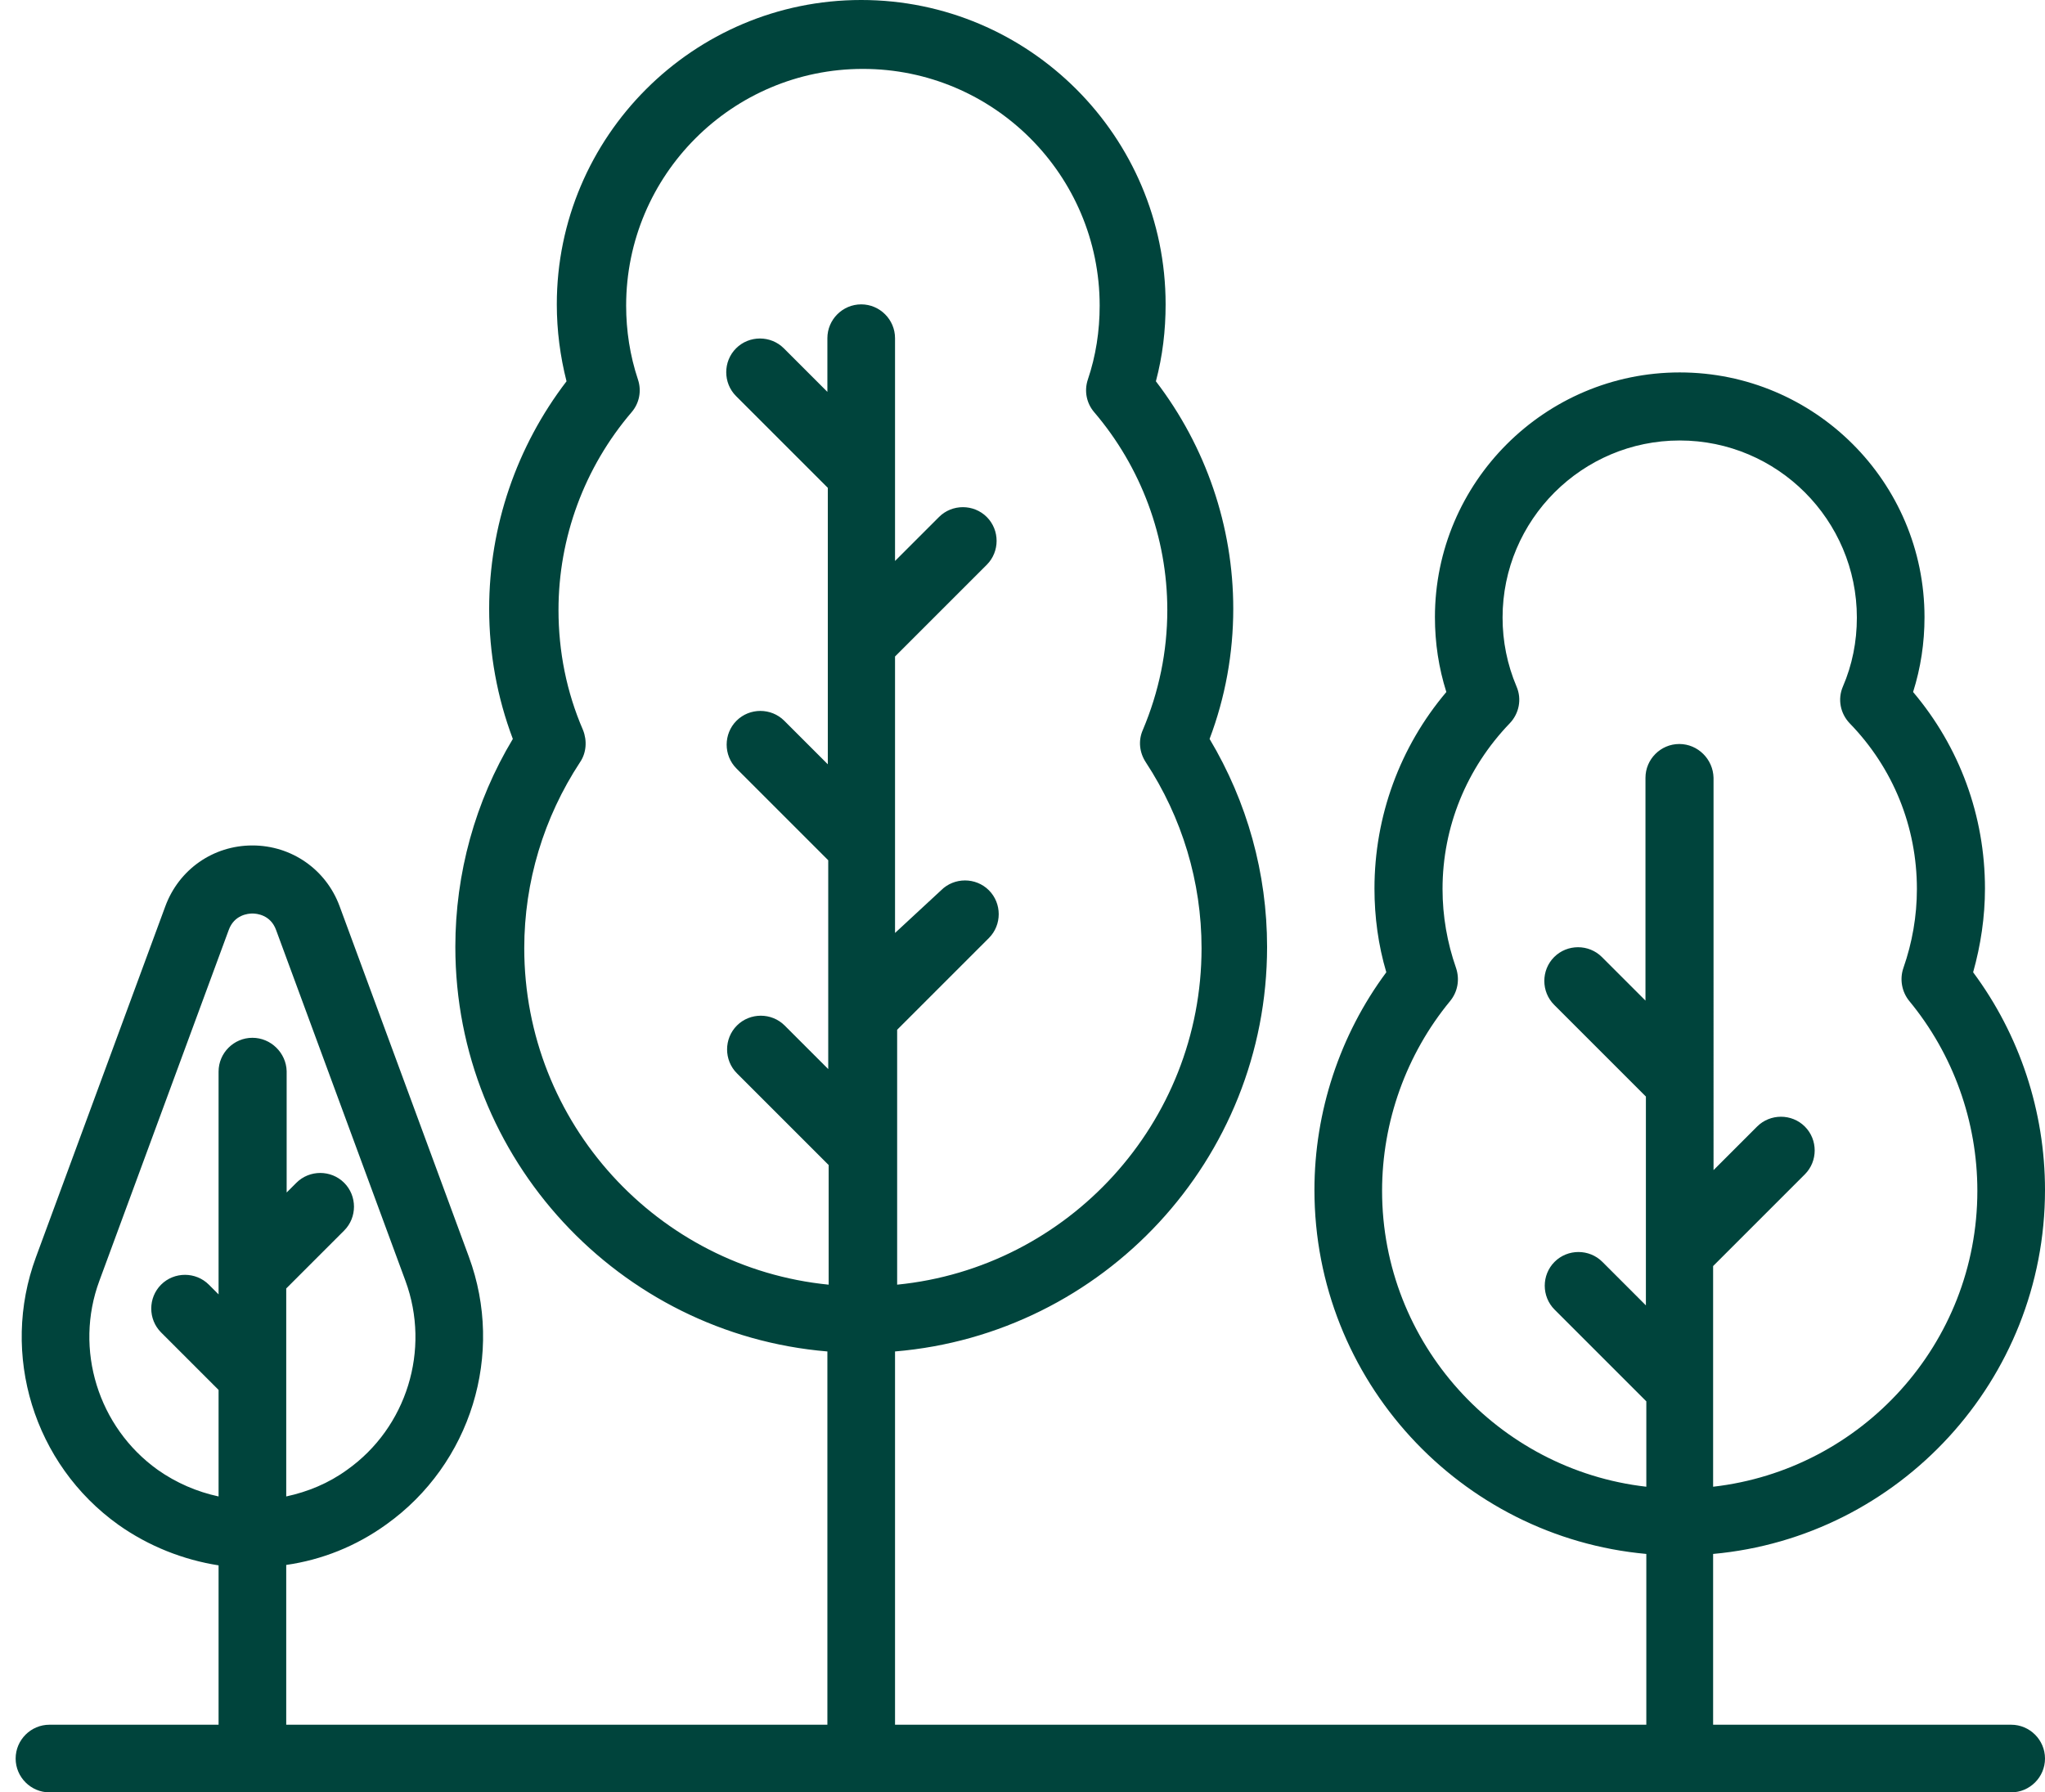
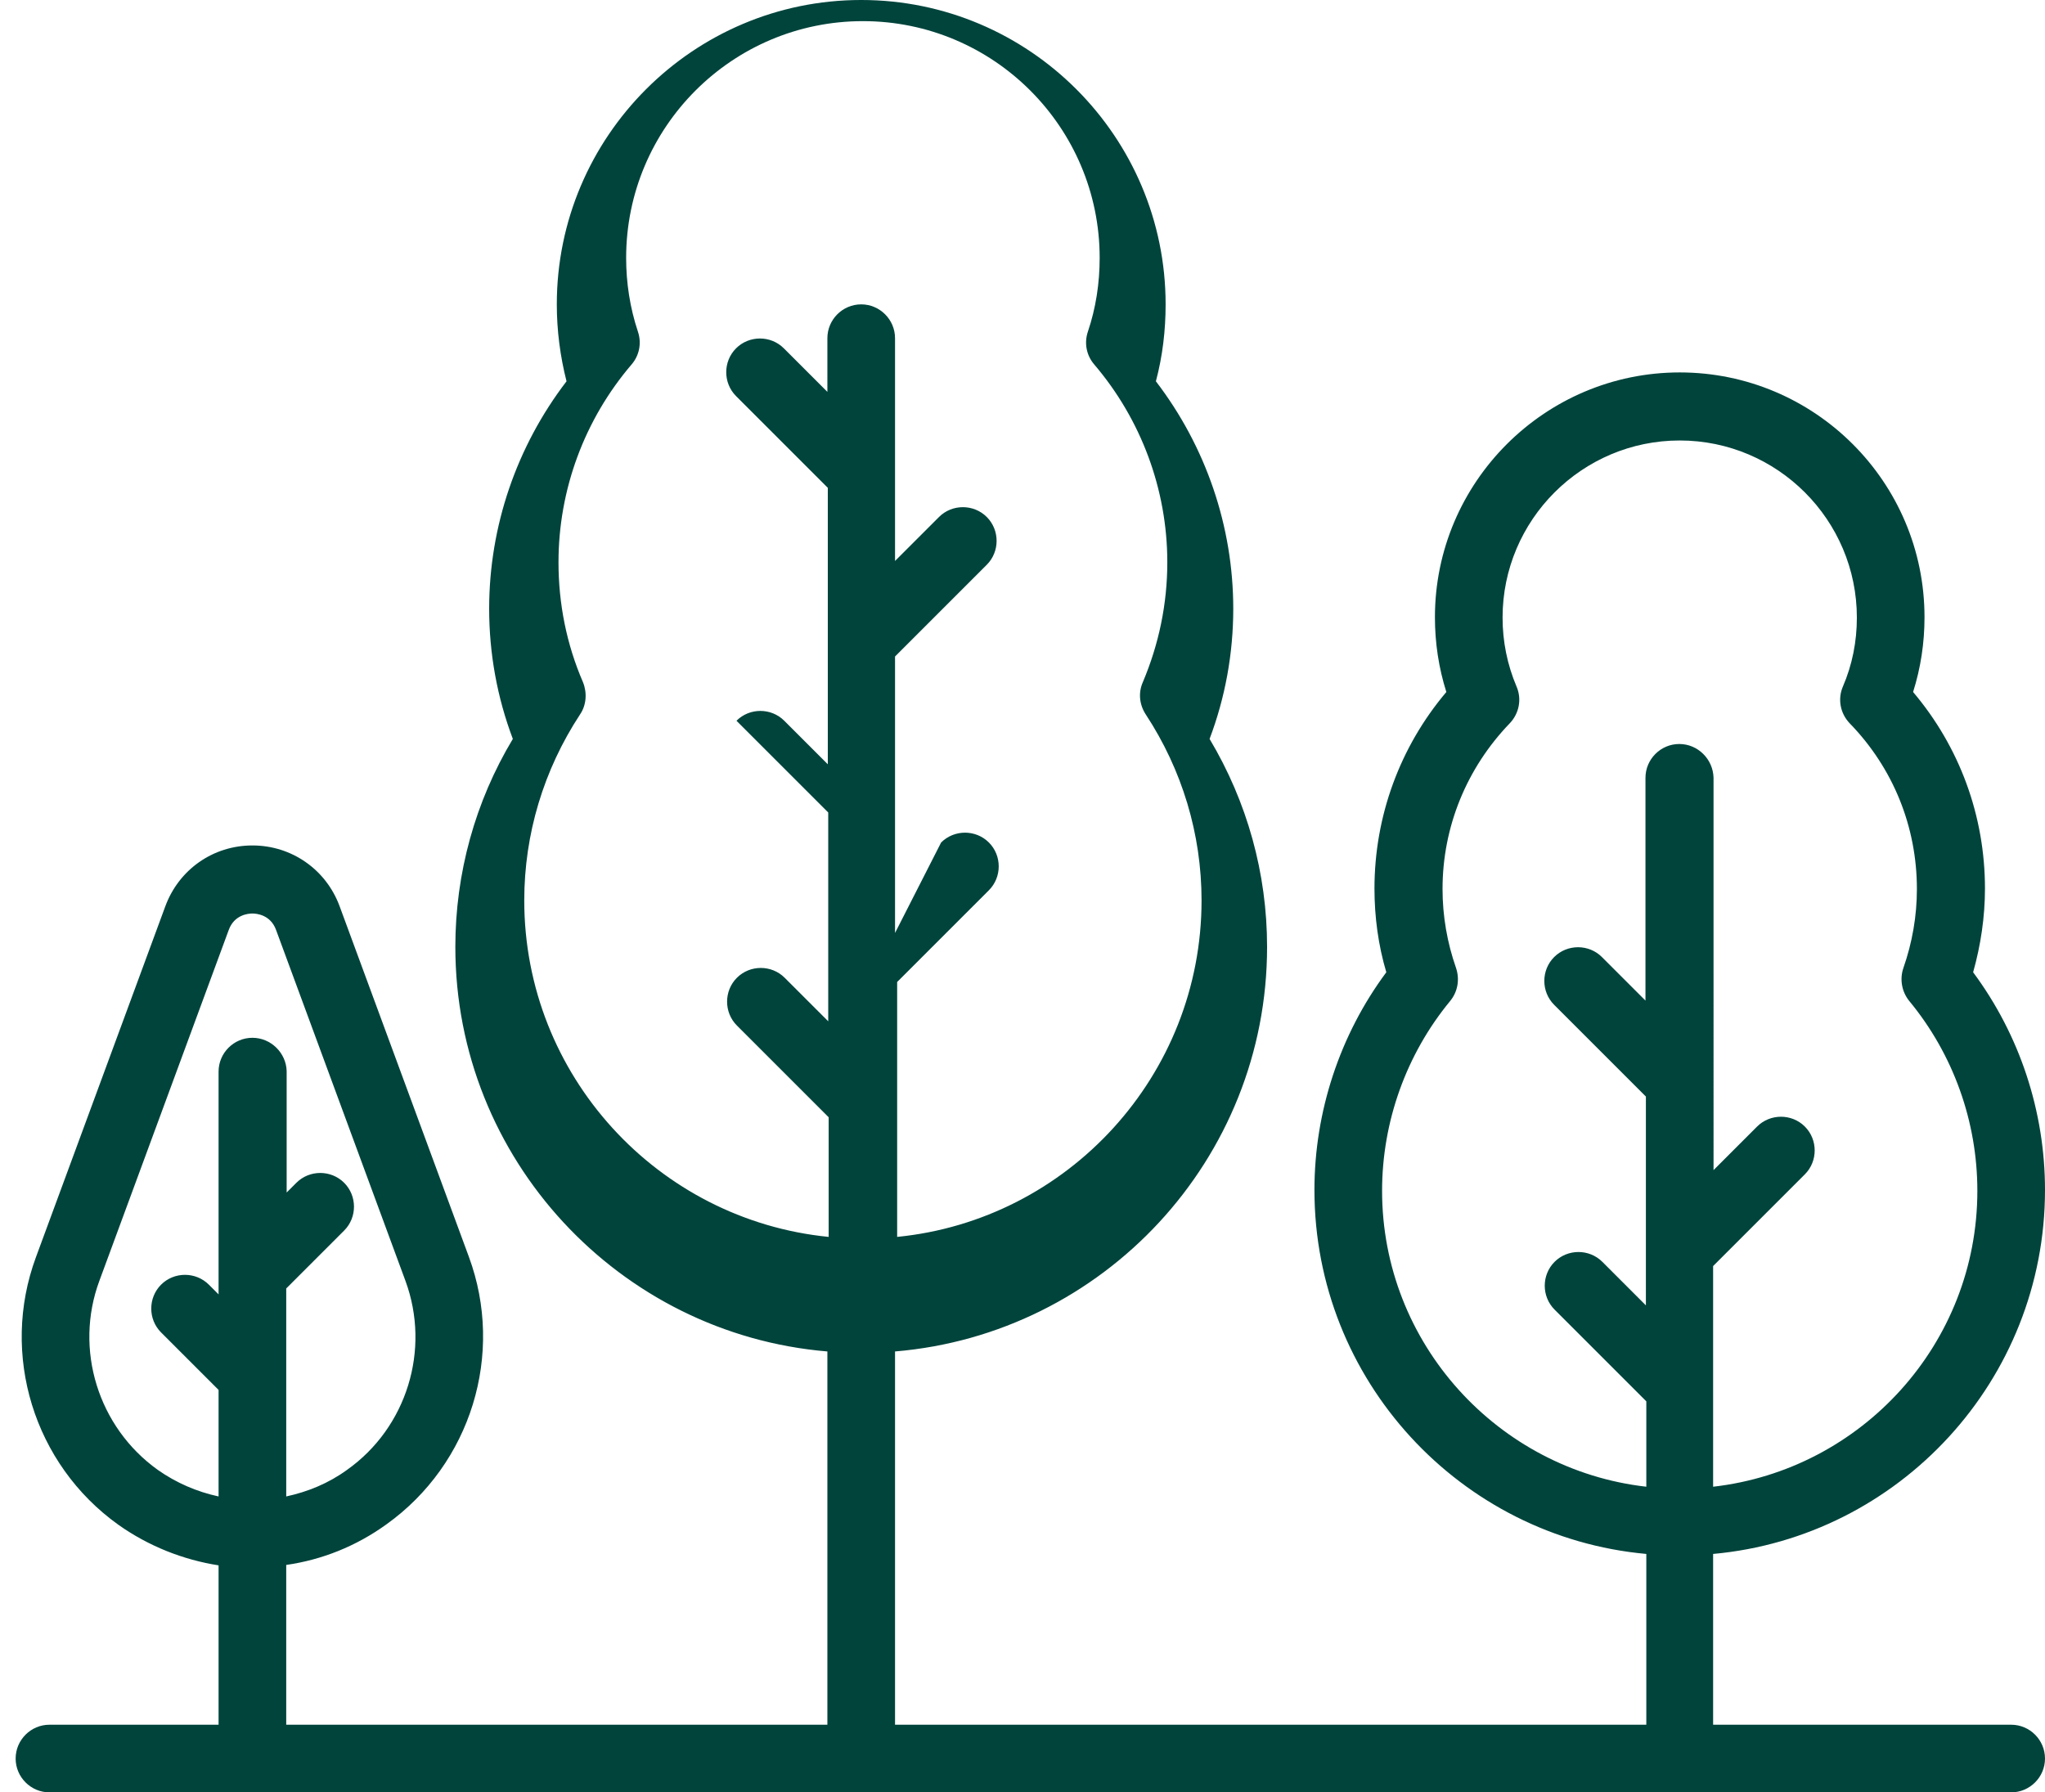
<svg xmlns="http://www.w3.org/2000/svg" fill="#00443c" height="424" preserveAspectRatio="xMidYMid meet" version="1" viewBox="12.3 48.0 483.7 424.0" width="483.7" zoomAndPan="magnify">
  <g id="change1_1">
-     <path d="M496,329.5c0-18.6-6-36.7-17-51.5c1.8-6.4,2.8-13.1,2.8-19.8c0-17.2-6-33.5-17-46.5c1.8-5.7,2.7-11.6,2.7-17.7 c0-32-26-57.9-57.9-57.9s-57.9,26-57.9,57.9c0,6.1,0.9,12,2.7,17.7c-11,13-17,29.4-17,46.5c0,6.7,0.9,13.4,2.8,19.8 c-11,14.8-17,33-17,51.5c0,45,34.5,82.1,78.5,86.1V456H224v-88.3c49.2-4.1,88-45.4,88-95.7c0-17.4-4.7-34.3-13.6-49.2 c3.7-9.8,5.6-20.2,5.6-30.8c0-19.5-6.5-38.4-18.3-53.8c1.6-6,2.3-12.1,2.3-18.2c0-39.7-32.3-72-72-72s-72,32.3-72,72 c0,6.2,0.8,12.3,2.3,18.2C134.5,153.6,128,172.5,128,192c0,10.6,1.9,21,5.6,30.8c-8.9,14.8-13.6,31.8-13.6,49.2 c0,50.2,38.8,91.6,88,95.7V456H80v-37.8c8.4-1.2,16.5-4.4,23.7-9.6c20-14.3,28-40.3,19.5-63.3l-30.6-83C89.4,253.7,81.3,248,72,248 s-17.4,5.7-20.6,14.4l-30.6,83c-8.5,23-0.5,49,19.5,63.3c7.2,5.1,15.4,8.3,23.7,9.6V456H24c-4.4,0-8,3.6-8,8s3.6,8,8,8h464 c4.4,0,8-3.6,8-8s-3.6-8-8-8h-70.5v-40.4C461.5,411.6,496,374.5,496,329.5z M72,293.5c-4.4,0-8,3.6-8,8v52.7l-2.3-2.3 c-3.1-3.1-8.2-3.1-11.3,0c-3.1,3.1-3.1,8.2,0,11.3L64,376.8V402c-5.1-1.1-10-3.2-14.4-6.3c-14.1-10.1-19.8-28.5-13.8-44.7l30.6-83 c1.3-3.6,4.6-3.9,5.6-3.9s4.3,0.3,5.6,3.9l30.6,83c6,16.3,0.3,34.7-13.8,44.7c-4.4,3.2-9.3,5.2-14.4,6.3v-49.2l13.7-13.7 c3.1-3.1,3.1-8.2,0-11.3c-3.1-3.1-8.2-3.1-11.3,0l-2.3,2.3v-28.7C80,297.1,76.4,293.5,72,293.5z M216,120c-4.4,0-8,3.6-8,8v12.7 l-10.3-10.3c-3.1-3.1-8.2-3.1-11.3,0c-3.1,3.1-3.1,8.2,0,11.3l21.7,21.7v65.4l-10.3-10.3c-3.1-3.1-8.2-3.1-11.3,0 c-3.1,3.1-3.1,8.2,0,11.3l21.7,21.7v49.4l-10.3-10.3c-3.1-3.1-8.2-3.1-11.3,0c-3.1,3.1-3.1,8.2,0,11.3l21.7,21.7v28.3 c-40.4-4-72-38.2-72-79.6c0-15.7,4.6-30.9,13.2-44c1.5-2.2,1.7-5.1,0.7-7.6c-3.9-9-5.8-18.6-5.8-28.4c0-17.1,6.1-33.7,17.3-46.8 c1.8-2.1,2.4-5,1.5-7.7c-1.9-5.7-2.8-11.6-2.8-17.5c0-30.9,25.1-56,56-56s56,25.1,56,56c0,6-0.9,11.9-2.8,17.5 c-0.9,2.7-0.3,5.6,1.5,7.7c11.1,13,17.3,29.6,17.3,46.8c0,9.9-2,19.4-5.8,28.4c-1.1,2.5-0.8,5.3,0.7,7.6 c8.6,13.1,13.2,28.3,13.2,44c0,41.4-31.6,75.6-72,79.6v-60.3l21.7-21.7c3.1-3.1,3.1-8.2,0-11.3c-3.1-3.1-8.2-3.1-11.3,0L224,268.7 v-65.4l21.7-21.7c3.1-3.1,3.1-8.2,0-11.3c-3.1-3.1-8.2-3.1-11.3,0L224,180.7V128C224,123.6,220.4,120,216,120z M409.5,224 c-4.4,0-8,3.6-8,8v52.7l-10.3-10.3c-3.1-3.1-8.2-3.1-11.3,0c-3.1,3.1-3.1,8.2,0,11.3l21.7,21.7v49.4l-10.3-10.3 c-3.1-3.1-8.2-3.1-11.3,0c-3.1,3.1-3.1,8.2,0,11.3l21.7,21.7v20.2c-35.1-4-62.5-33.9-62.5-70c0-16.3,5.7-32.3,16.1-44.9 c1.8-2.2,2.3-5.1,1.4-7.8c-2.1-6-3.2-12.3-3.2-18.7c0-14.7,5.7-28.6,15.9-39.2c2.2-2.3,2.9-5.7,1.6-8.7c-2.2-5.2-3.3-10.7-3.3-16.3 c0-23.1,18.8-41.9,41.9-41.9c23.1,0,41.9,18.8,41.9,41.9c0,5.7-1.1,11.2-3.3,16.3c-1.3,3-0.6,6.4,1.6,8.7 c10.3,10.6,15.9,24.5,15.9,39.2c0,6.4-1.1,12.7-3.2,18.7c-0.9,2.6-0.4,5.6,1.4,7.8c10.4,12.6,16.1,28.5,16.1,44.9 c0,36.2-27.4,66-62.5,70v-52.2l21.7-21.7c3.1-3.1,3.1-8.2,0-11.3c-3.1-3.1-8.2-3.1-11.3,0l-10.3,10.3V232 C417.5,227.6,413.9,224,409.5,224z" fill="inherit" />
+     <path d="M496,329.5c0-18.6-6-36.7-17-51.5c1.8-6.4,2.8-13.1,2.8-19.8c0-17.2-6-33.5-17-46.5c1.8-5.7,2.7-11.6,2.7-17.7 c0-32-26-57.9-57.9-57.9s-57.9,26-57.9,57.9c0,6.1,0.9,12,2.7,17.7c-11,13-17,29.4-17,46.5c0,6.7,0.9,13.4,2.8,19.8 c-11,14.8-17,33-17,51.5c0,45,34.5,82.1,78.5,86.1V456H224v-88.3c49.2-4.1,88-45.4,88-95.7c0-17.4-4.7-34.3-13.6-49.2 c3.7-9.8,5.6-20.2,5.6-30.8c0-19.5-6.5-38.4-18.3-53.8c1.6-6,2.3-12.1,2.3-18.2c0-39.7-32.3-72-72-72s-72,32.3-72,72 c0,6.2,0.8,12.3,2.3,18.2C134.5,153.6,128,172.5,128,192c0,10.6,1.9,21,5.6,30.8c-8.9,14.8-13.6,31.8-13.6,49.2 c0,50.2,38.8,91.6,88,95.7V456H80v-37.8c8.4-1.2,16.5-4.4,23.7-9.6c20-14.3,28-40.3,19.5-63.3l-30.6-83C89.4,253.7,81.3,248,72,248 s-17.4,5.7-20.6,14.4l-30.6,83c-8.5,23-0.5,49,19.5,63.3c7.2,5.1,15.4,8.3,23.7,9.6V456H24c-4.4,0-8,3.6-8,8s3.6,8,8,8h464 c4.4,0,8-3.6,8-8s-3.6-8-8-8h-70.5v-40.4C461.5,411.6,496,374.5,496,329.5z M72,293.5c-4.4,0-8,3.6-8,8v52.7l-2.3-2.3 c-3.1-3.1-8.2-3.1-11.3,0c-3.1,3.1-3.1,8.2,0,11.3L64,376.8V402c-5.1-1.1-10-3.2-14.4-6.3c-14.1-10.1-19.8-28.5-13.8-44.7l30.6-83 c1.3-3.6,4.6-3.9,5.6-3.9s4.3,0.3,5.6,3.9l30.6,83c6,16.3,0.3,34.7-13.8,44.7c-4.4,3.2-9.3,5.2-14.4,6.3v-49.2l13.7-13.7 c3.1-3.1,3.1-8.2,0-11.3c-3.1-3.1-8.2-3.1-11.3,0l-2.3,2.3v-28.7C80,297.1,76.4,293.5,72,293.5z M216,120c-4.4,0-8,3.6-8,8v12.7 l-10.3-10.3c-3.1-3.1-8.2-3.1-11.3,0c-3.1,3.1-3.1,8.2,0,11.3l21.7,21.7v65.4l-10.3-10.3c-3.1-3.1-8.2-3.1-11.3,0 l21.7,21.7v49.4l-10.3-10.3c-3.1-3.1-8.2-3.1-11.3,0c-3.1,3.1-3.1,8.2,0,11.3l21.7,21.7v28.3 c-40.4-4-72-38.2-72-79.6c0-15.7,4.6-30.9,13.2-44c1.5-2.2,1.7-5.1,0.7-7.6c-3.9-9-5.8-18.6-5.8-28.4c0-17.1,6.1-33.7,17.3-46.8 c1.8-2.1,2.4-5,1.5-7.7c-1.9-5.7-2.8-11.6-2.8-17.5c0-30.9,25.1-56,56-56s56,25.1,56,56c0,6-0.9,11.9-2.8,17.5 c-0.9,2.7-0.3,5.6,1.5,7.7c11.1,13,17.3,29.6,17.3,46.8c0,9.9-2,19.4-5.8,28.4c-1.1,2.5-0.8,5.3,0.7,7.6 c8.6,13.1,13.2,28.3,13.2,44c0,41.4-31.6,75.6-72,79.6v-60.3l21.7-21.7c3.1-3.1,3.1-8.2,0-11.3c-3.1-3.1-8.2-3.1-11.3,0L224,268.7 v-65.4l21.7-21.7c3.1-3.1,3.1-8.2,0-11.3c-3.1-3.1-8.2-3.1-11.3,0L224,180.7V128C224,123.6,220.4,120,216,120z M409.5,224 c-4.4,0-8,3.6-8,8v52.7l-10.3-10.3c-3.1-3.1-8.2-3.1-11.3,0c-3.1,3.1-3.1,8.2,0,11.3l21.7,21.7v49.4l-10.3-10.3 c-3.1-3.1-8.2-3.1-11.3,0c-3.1,3.1-3.1,8.2,0,11.3l21.7,21.7v20.2c-35.1-4-62.5-33.9-62.5-70c0-16.3,5.7-32.3,16.1-44.9 c1.8-2.2,2.3-5.1,1.4-7.8c-2.1-6-3.2-12.3-3.2-18.7c0-14.7,5.7-28.6,15.9-39.2c2.2-2.3,2.9-5.7,1.6-8.7c-2.2-5.2-3.3-10.7-3.3-16.3 c0-23.1,18.8-41.9,41.9-41.9c23.1,0,41.9,18.8,41.9,41.9c0,5.7-1.1,11.2-3.3,16.3c-1.3,3-0.6,6.4,1.6,8.7 c10.3,10.6,15.9,24.5,15.9,39.2c0,6.4-1.1,12.7-3.2,18.7c-0.9,2.6-0.4,5.6,1.4,7.8c10.4,12.6,16.1,28.5,16.1,44.9 c0,36.2-27.4,66-62.5,70v-52.2l21.7-21.7c3.1-3.1,3.1-8.2,0-11.3c-3.1-3.1-8.2-3.1-11.3,0l-10.3,10.3V232 C417.5,227.6,413.9,224,409.5,224z" fill="inherit" />
  </g>
</svg>